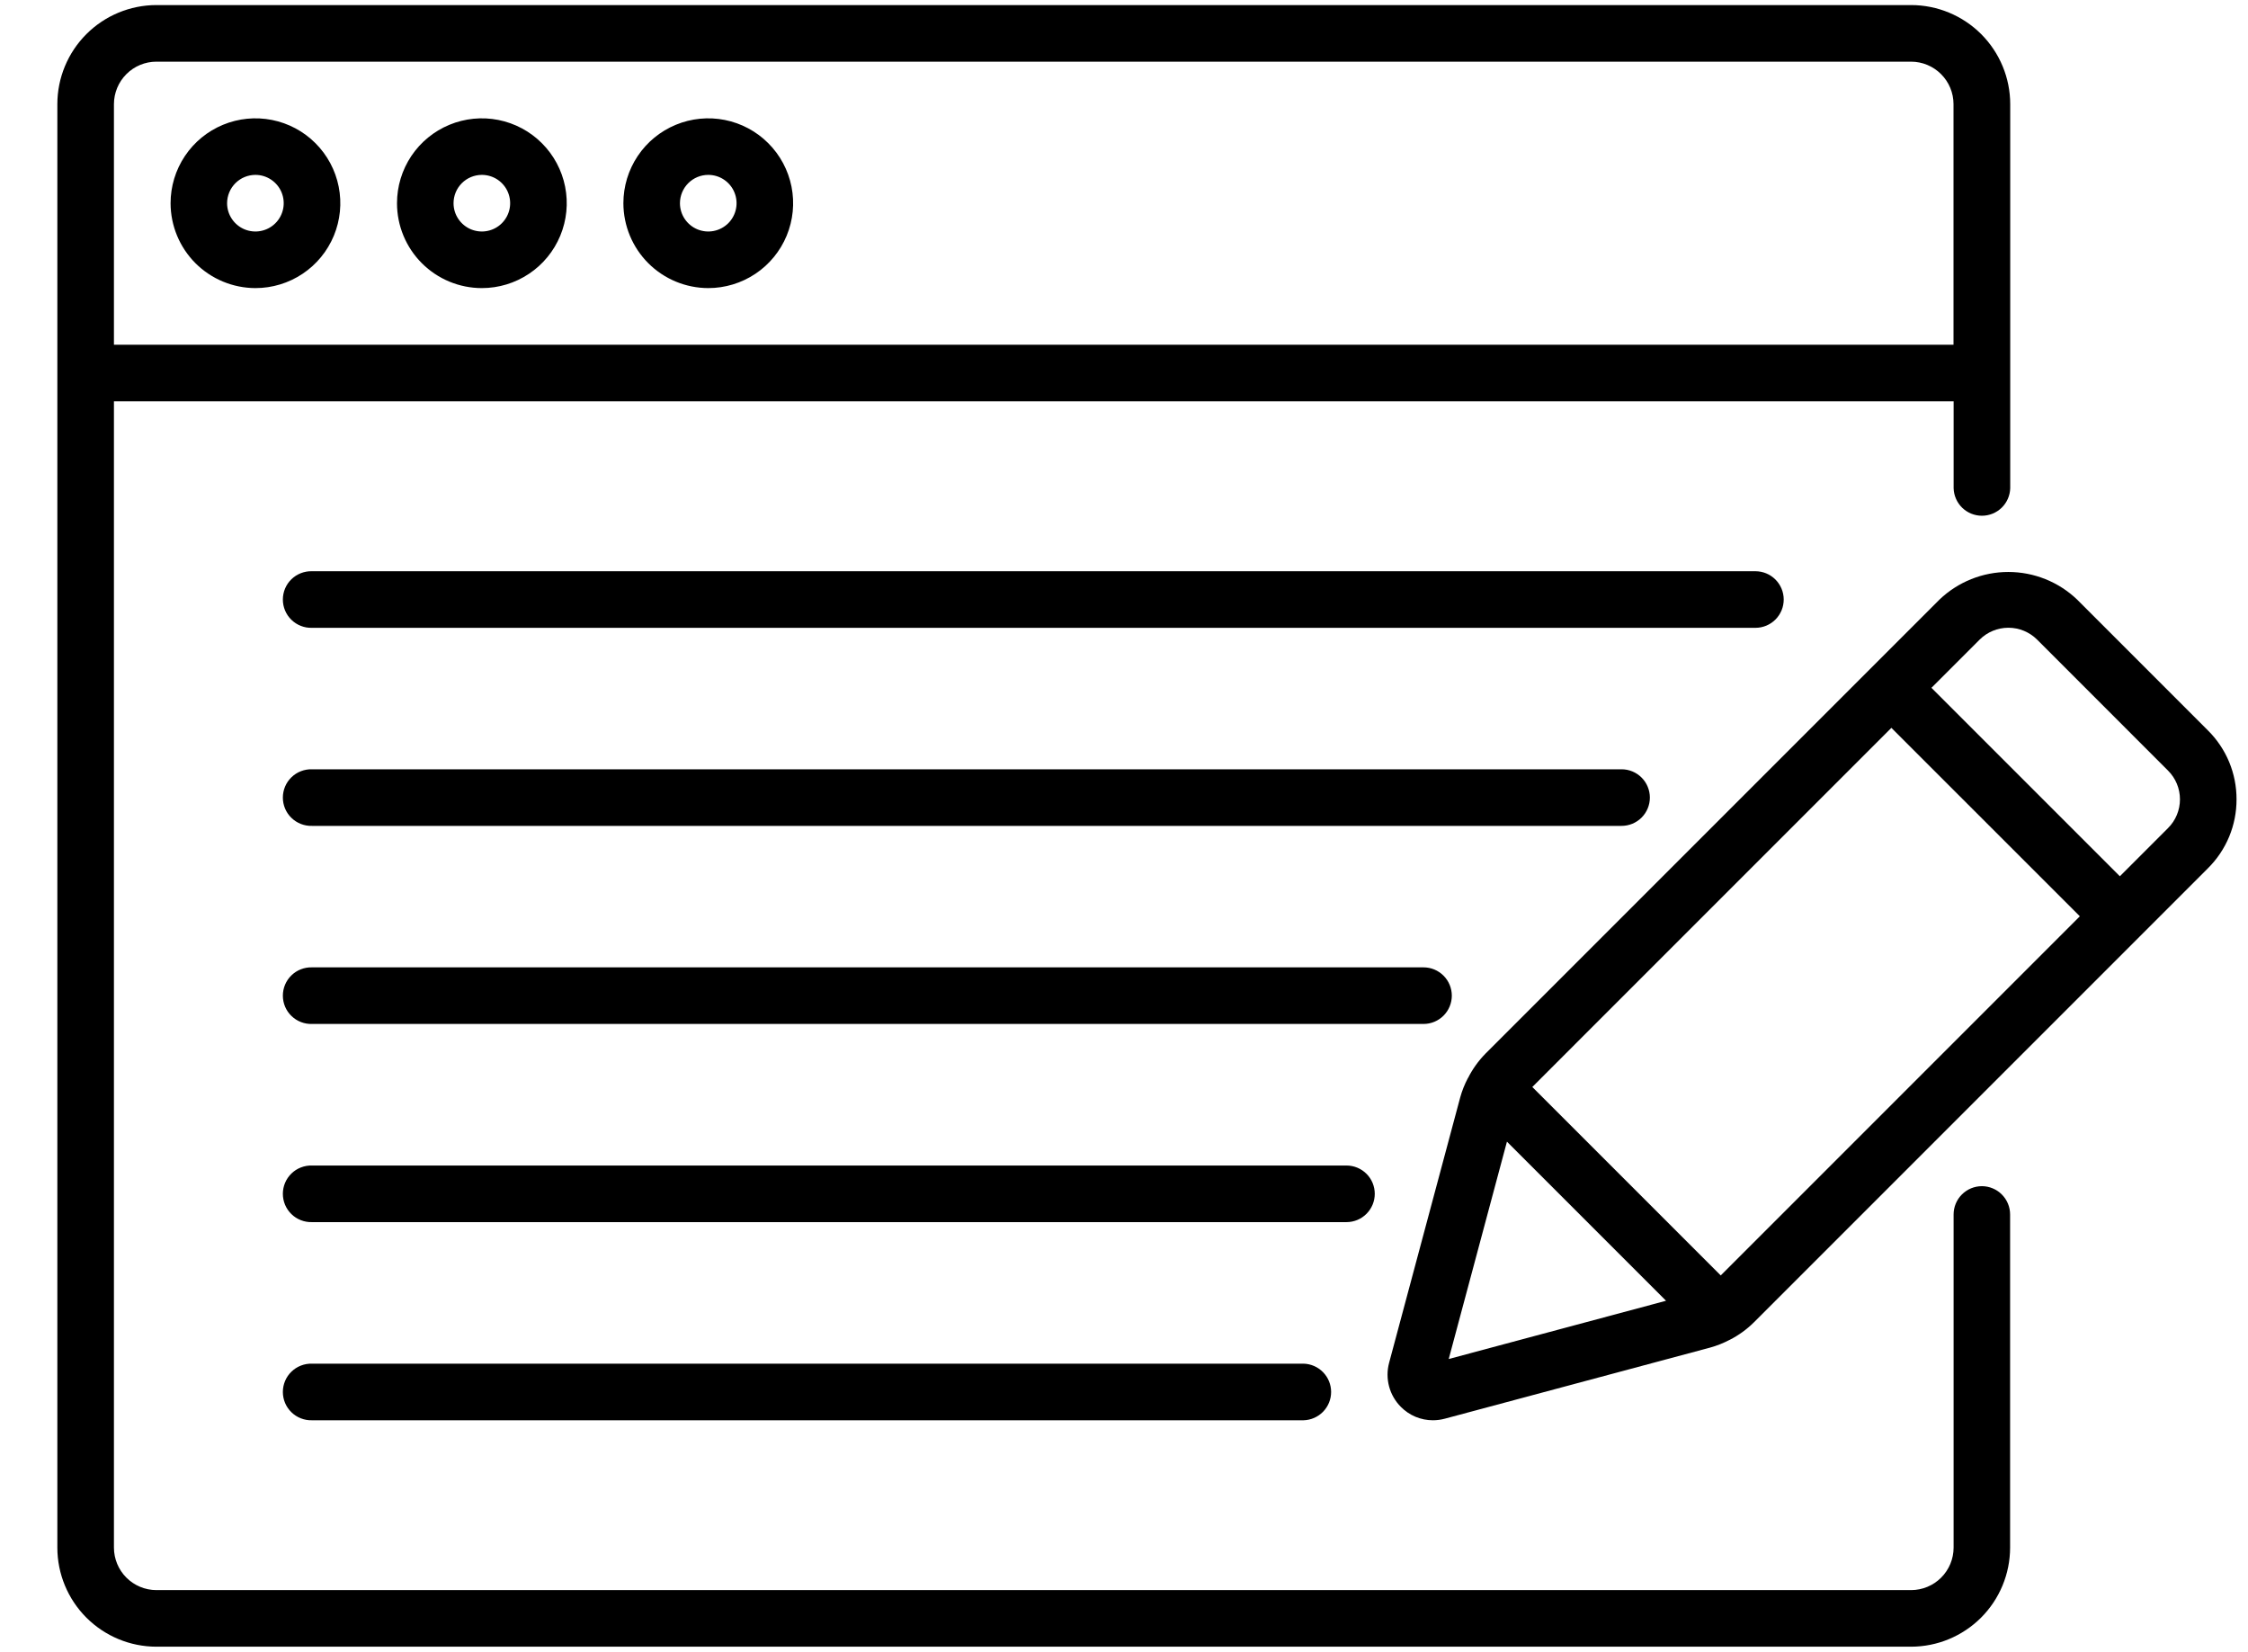
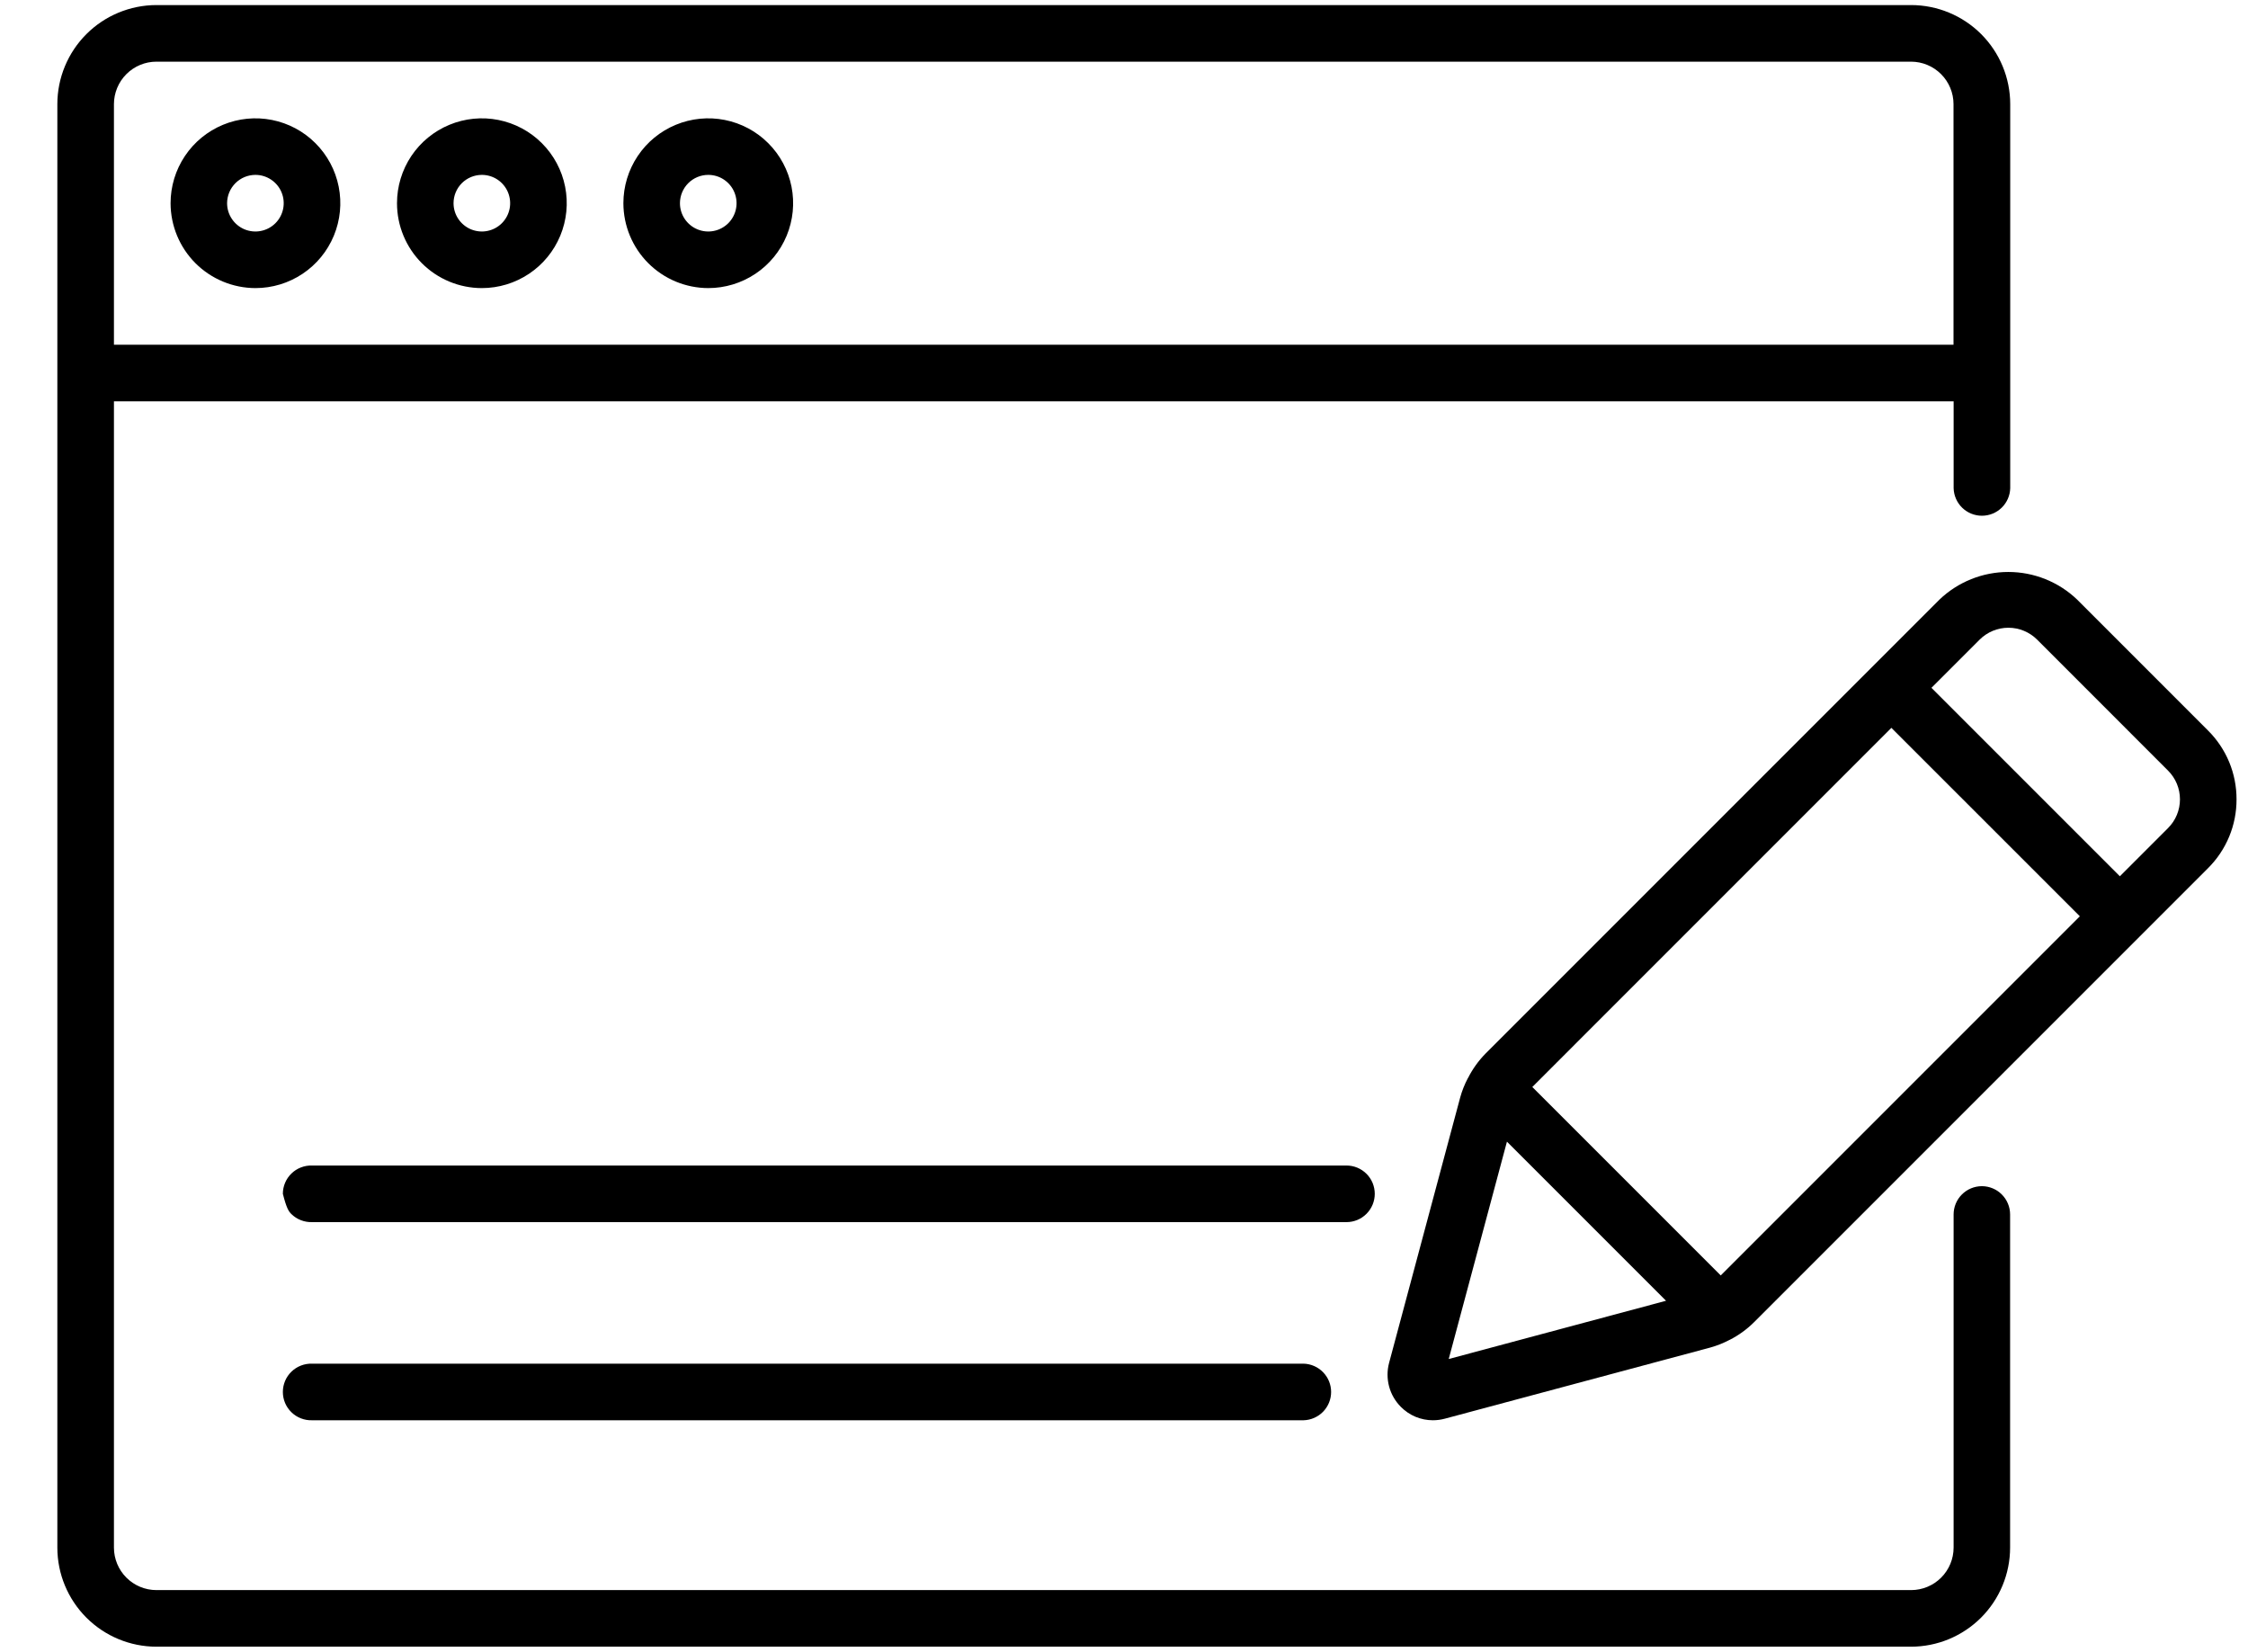
<svg xmlns="http://www.w3.org/2000/svg" width="98" height="72" viewBox="0 0 98 72" fill="none">
  <path d="M97.5 34.843C97.502 34.286 97.393 33.733 97.18 33.218C96.966 32.703 96.653 32.236 96.257 31.843L90.551 26.135C89.743 25.363 88.669 24.932 87.551 24.932C86.434 24.932 85.359 25.363 84.551 26.135L64.751 45.935C64.449 46.245 64.195 46.599 64 46.985L63.989 47C63.848 47.267 63.736 47.548 63.656 47.839L60.556 59.409C60.466 59.746 60.467 60.1 60.557 60.437C60.647 60.773 60.825 61.081 61.071 61.327C61.253 61.511 61.47 61.658 61.709 61.758C61.948 61.857 62.205 61.909 62.464 61.909C62.641 61.909 62.816 61.886 62.987 61.84L74.556 58.74C74.848 58.659 75.13 58.547 75.398 58.405H75.403C75.791 58.208 76.146 57.951 76.456 57.645L93.286 40.815L96.257 37.844C96.653 37.451 96.966 36.983 97.18 36.468C97.393 35.953 97.502 35.401 97.5 34.843ZM65.694 49.765L72.63 56.7L63.156 59.239L65.694 49.765ZM75.014 55.596L66.8 47.382L82.454 31.727L90.669 39.941L75.014 55.596ZM94.514 36.096L92.414 38.196L84.2 29.982L86.3 27.882C86.633 27.55 87.084 27.363 87.554 27.363C88.024 27.363 88.475 27.55 88.808 27.882L94.514 33.59C94.679 33.755 94.81 33.95 94.899 34.165C94.988 34.38 95.034 34.61 95.034 34.843C95.034 35.076 94.988 35.306 94.899 35.521C94.81 35.736 94.679 35.932 94.514 36.096Z" fill="black" />
  <path d="M86.4 51.705C86.073 51.705 85.759 51.835 85.528 52.066C85.296 52.297 85.166 52.611 85.166 52.938V67.461C85.165 67.952 84.97 68.422 84.623 68.769C84.276 69.116 83.806 69.311 83.315 69.312H6.818C6.327 69.311 5.857 69.116 5.51 68.769C5.163 68.422 4.968 67.952 4.967 67.461V17.493H85.167V21.282C85.176 21.603 85.31 21.908 85.54 22.132C85.771 22.356 86.079 22.481 86.4 22.481C86.722 22.481 87.03 22.356 87.261 22.132C87.491 21.908 87.625 21.603 87.634 21.282V4.539C87.633 3.394 87.177 2.297 86.368 1.487C85.558 0.678 84.461 0.222 83.316 0.221H6.818C5.673 0.222 4.576 0.678 3.766 1.487C2.957 2.297 2.501 3.394 2.5 4.539V67.461C2.501 68.606 2.957 69.703 3.766 70.513C4.576 71.322 5.673 71.778 6.818 71.779H83.311C84.456 71.778 85.553 71.322 86.363 70.513C87.172 69.703 87.628 68.606 87.629 67.461V52.938C87.629 52.612 87.499 52.299 87.269 52.068C87.039 51.837 86.726 51.706 86.4 51.705ZM6.818 2.688H83.311C83.802 2.688 84.272 2.884 84.619 3.231C84.966 3.578 85.162 4.048 85.162 4.539V15.026H4.967V4.539C4.968 4.048 5.163 3.578 5.51 3.231C5.857 2.884 6.327 2.688 6.818 2.688Z" fill="black" />
  <path d="M11.136 12.558C11.868 12.558 12.583 12.341 13.192 11.934C13.8 11.528 14.274 10.95 14.554 10.274C14.834 9.598 14.908 8.854 14.765 8.136C14.622 7.418 14.27 6.759 13.752 6.242C13.235 5.724 12.576 5.372 11.858 5.229C11.14 5.086 10.396 5.16 9.72 5.44C9.044 5.72 8.466 6.194 8.06 6.802C7.653 7.411 7.436 8.126 7.436 8.858C7.438 9.839 7.828 10.779 8.521 11.473C9.215 12.166 10.155 12.556 11.136 12.558ZM11.136 7.623C11.38 7.623 11.618 7.696 11.821 7.832C12.024 7.968 12.182 8.161 12.275 8.386C12.368 8.612 12.392 8.86 12.344 9.099C12.296 9.338 12.179 9.558 12.006 9.73C11.833 9.903 11.613 10.02 11.374 10.067C11.135 10.115 10.887 10.09 10.661 9.997C10.436 9.903 10.243 9.745 10.108 9.542C9.972 9.339 9.9 9.101 9.9 8.857C9.901 8.53 10.031 8.216 10.263 7.984C10.495 7.753 10.809 7.623 11.136 7.623Z" fill="black" />
  <path d="M21.007 12.558C21.739 12.558 22.454 12.341 23.062 11.934C23.671 11.528 24.145 10.95 24.425 10.274C24.705 9.598 24.779 8.854 24.636 8.136C24.493 7.418 24.141 6.759 23.623 6.242C23.106 5.724 22.446 5.372 21.729 5.229C21.011 5.086 20.267 5.16 19.591 5.44C18.915 5.72 18.337 6.194 17.93 6.802C17.524 7.411 17.307 8.126 17.307 8.858C17.307 9.839 17.697 10.78 18.391 11.474C19.084 12.168 20.026 12.558 21.007 12.558ZM21.007 7.623C21.251 7.623 21.489 7.696 21.692 7.831C21.895 7.967 22.053 8.16 22.146 8.385C22.239 8.611 22.264 8.859 22.216 9.098C22.168 9.338 22.051 9.557 21.878 9.73C21.706 9.902 21.486 10.02 21.246 10.067C21.007 10.115 20.759 10.09 20.533 9.997C20.308 9.903 20.115 9.745 19.98 9.542C19.844 9.34 19.772 9.101 19.772 8.857C19.772 8.53 19.902 8.216 20.134 7.984C20.366 7.753 20.68 7.623 21.007 7.623Z" fill="black" />
  <path d="M30.876 12.558C31.608 12.558 32.323 12.341 32.932 11.934C33.54 11.528 34.014 10.95 34.294 10.274C34.574 9.598 34.648 8.854 34.505 8.136C34.362 7.418 34.01 6.759 33.492 6.242C32.975 5.724 32.316 5.372 31.598 5.229C30.88 5.086 30.136 5.16 29.46 5.44C28.784 5.72 28.206 6.194 27.8 6.802C27.393 7.411 27.176 8.126 27.176 8.858C27.178 9.839 27.568 10.779 28.262 11.473C28.955 12.166 29.895 12.556 30.876 12.558ZM30.876 7.623C31.12 7.623 31.359 7.695 31.562 7.831C31.765 7.967 31.923 8.159 32.016 8.385C32.109 8.61 32.134 8.858 32.086 9.098C32.039 9.337 31.921 9.557 31.749 9.73C31.576 9.902 31.356 10.02 31.117 10.067C30.877 10.115 30.629 10.09 30.404 9.997C30.178 9.904 29.986 9.745 29.85 9.543C29.714 9.34 29.642 9.101 29.642 8.857C29.643 8.53 29.773 8.216 30.004 7.985C30.235 7.754 30.549 7.623 30.876 7.623Z" fill="black" />
  <path d="M13.6 59.442C13.435 59.437 13.271 59.466 13.117 59.526C12.963 59.586 12.823 59.676 12.705 59.791C12.586 59.906 12.492 60.043 12.428 60.195C12.364 60.347 12.331 60.511 12.331 60.675C12.331 60.84 12.364 61.004 12.428 61.156C12.492 61.308 12.586 61.445 12.705 61.56C12.823 61.675 12.963 61.766 13.117 61.825C13.271 61.885 13.435 61.914 13.6 61.909H56.83C57.151 61.9 57.456 61.766 57.68 61.536C57.904 61.305 58.029 60.997 58.029 60.675C58.029 60.354 57.904 60.046 57.68 59.816C57.456 59.585 57.151 59.451 56.83 59.442H13.6Z" fill="black" />
-   <path d="M71.925 34.767C71.925 34.605 71.893 34.444 71.831 34.295C71.769 34.145 71.679 34.009 71.564 33.895C71.45 33.78 71.314 33.689 71.164 33.627C71.014 33.565 70.854 33.533 70.692 33.533H13.6C13.435 33.528 13.271 33.557 13.117 33.617C12.963 33.676 12.823 33.767 12.705 33.882C12.586 33.997 12.492 34.134 12.428 34.286C12.364 34.438 12.331 34.602 12.331 34.767C12.331 34.931 12.364 35.095 12.428 35.247C12.492 35.399 12.586 35.536 12.705 35.651C12.823 35.766 12.963 35.856 13.117 35.916C13.271 35.976 13.435 36.005 13.6 36H70.692C70.854 36 71.014 35.968 71.164 35.906C71.313 35.844 71.449 35.753 71.564 35.639C71.678 35.524 71.769 35.388 71.831 35.239C71.893 35.089 71.925 34.929 71.925 34.767Z" fill="black" />
-   <path d="M77.76 26.13C77.759 25.803 77.628 25.491 77.397 25.26C77.166 25.029 76.853 24.9 76.526 24.9H13.6C13.435 24.895 13.271 24.924 13.117 24.984C12.963 25.044 12.823 25.134 12.705 25.249C12.586 25.364 12.492 25.501 12.428 25.653C12.364 25.805 12.331 25.968 12.331 26.134C12.331 26.299 12.364 26.462 12.428 26.614C12.492 26.766 12.586 26.903 12.705 27.018C12.823 27.133 12.963 27.224 13.117 27.283C13.271 27.343 13.435 27.372 13.6 27.367H76.526C76.688 27.367 76.849 27.335 76.999 27.273C77.149 27.211 77.285 27.119 77.4 27.005C77.514 26.89 77.605 26.753 77.667 26.603C77.729 26.453 77.76 26.292 77.76 26.13Z" fill="black" />
-   <path d="M59.932 52.039C59.932 51.877 59.9 51.717 59.839 51.567C59.777 51.417 59.686 51.281 59.572 51.167C59.457 51.052 59.321 50.961 59.172 50.899C59.022 50.837 58.862 50.805 58.7 50.805H13.6C13.435 50.8 13.271 50.829 13.117 50.889C12.963 50.948 12.823 51.038 12.705 51.154C12.586 51.269 12.492 51.406 12.428 51.558C12.364 51.71 12.331 51.873 12.331 52.038C12.331 52.203 12.364 52.367 12.428 52.519C12.492 52.671 12.586 52.808 12.705 52.923C12.823 53.038 12.963 53.129 13.117 53.188C13.271 53.248 13.435 53.277 13.6 53.272H58.7C59.027 53.272 59.34 53.142 59.571 52.91C59.802 52.679 59.932 52.366 59.932 52.039Z" fill="black" />
-   <path d="M63.291 43.4C63.291 43.073 63.161 42.76 62.929 42.528C62.698 42.297 62.385 42.167 62.058 42.167H13.6C13.435 42.162 13.271 42.191 13.117 42.251C12.963 42.31 12.823 42.401 12.705 42.516C12.586 42.631 12.492 42.768 12.428 42.92C12.364 43.072 12.331 43.236 12.331 43.401C12.331 43.566 12.364 43.729 12.428 43.881C12.492 44.033 12.586 44.17 12.705 44.285C12.823 44.4 12.963 44.49 13.117 44.55C13.271 44.61 13.435 44.639 13.6 44.634H62.058C62.385 44.634 62.699 44.504 62.93 44.272C63.161 44.041 63.291 43.727 63.291 43.4Z" fill="black" />
+   <path d="M59.932 52.039C59.932 51.877 59.9 51.717 59.839 51.567C59.777 51.417 59.686 51.281 59.572 51.167C59.457 51.052 59.321 50.961 59.172 50.899C59.022 50.837 58.862 50.805 58.7 50.805H13.6C13.435 50.8 13.271 50.829 13.117 50.889C12.963 50.948 12.823 51.038 12.705 51.154C12.586 51.269 12.492 51.406 12.428 51.558C12.364 51.71 12.331 51.873 12.331 52.038C12.492 52.671 12.586 52.808 12.705 52.923C12.823 53.038 12.963 53.129 13.117 53.188C13.271 53.248 13.435 53.277 13.6 53.272H58.7C59.027 53.272 59.34 53.142 59.571 52.91C59.802 52.679 59.932 52.366 59.932 52.039Z" fill="black" />
</svg>